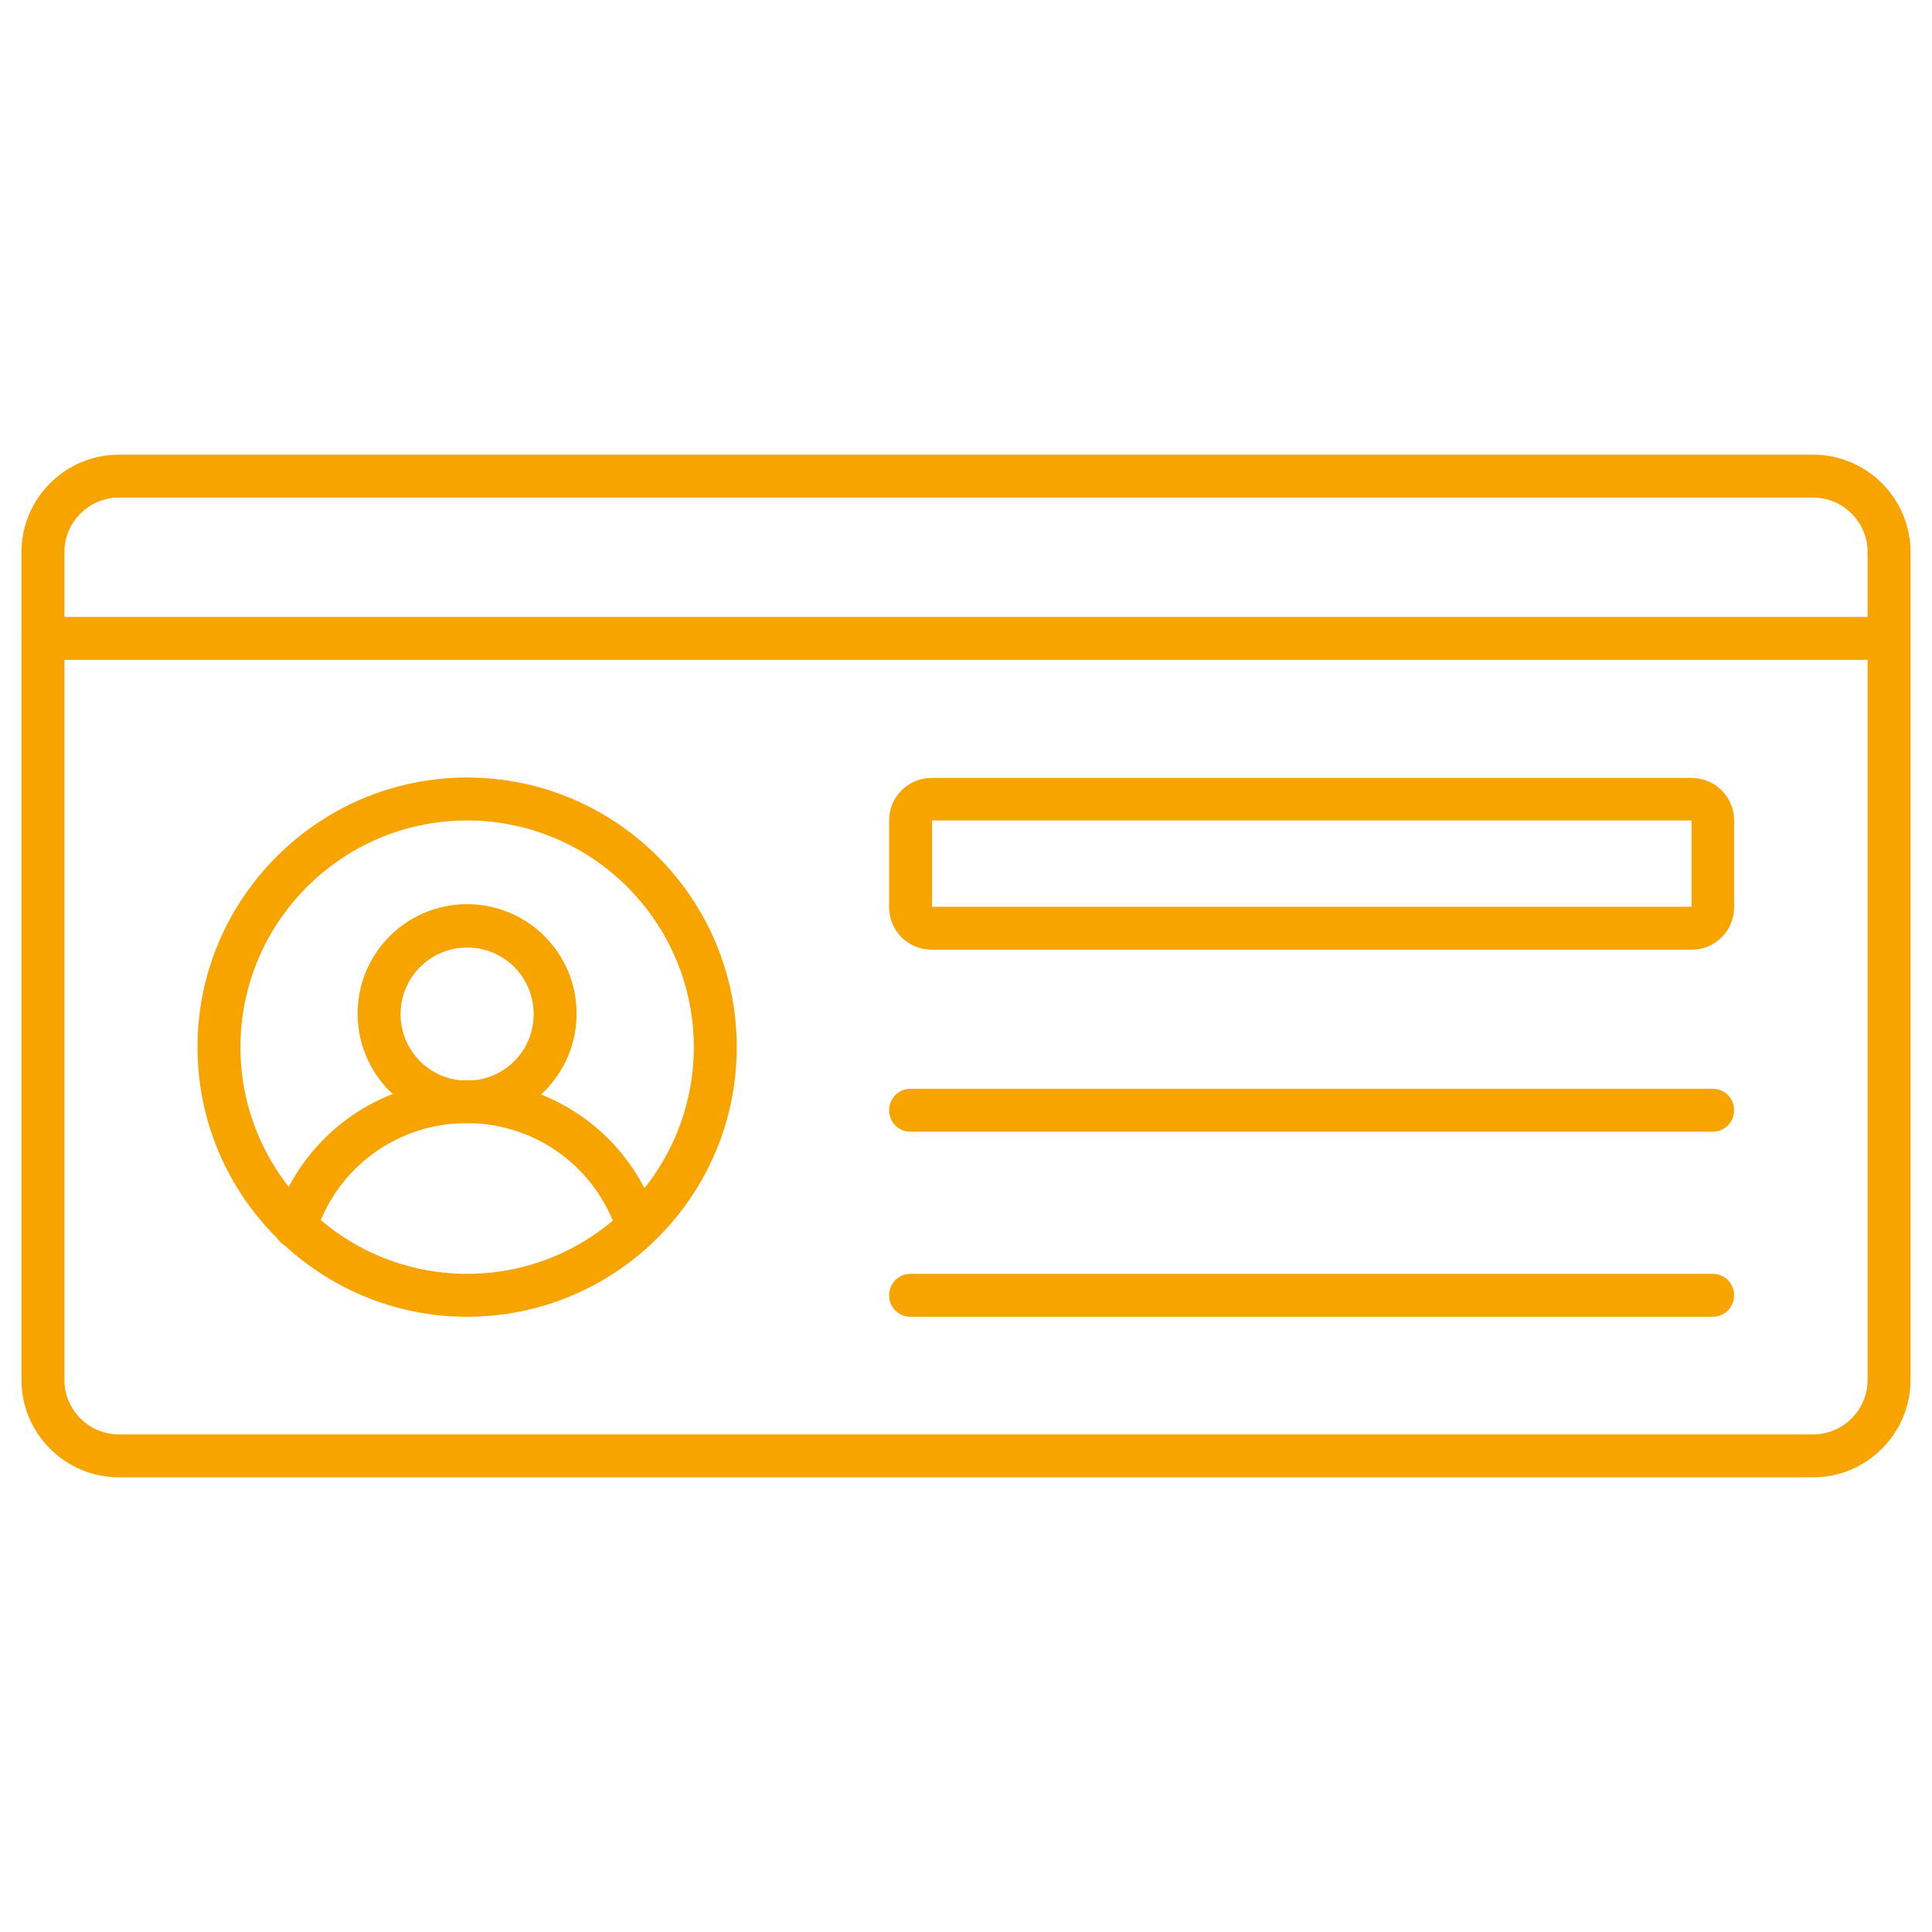
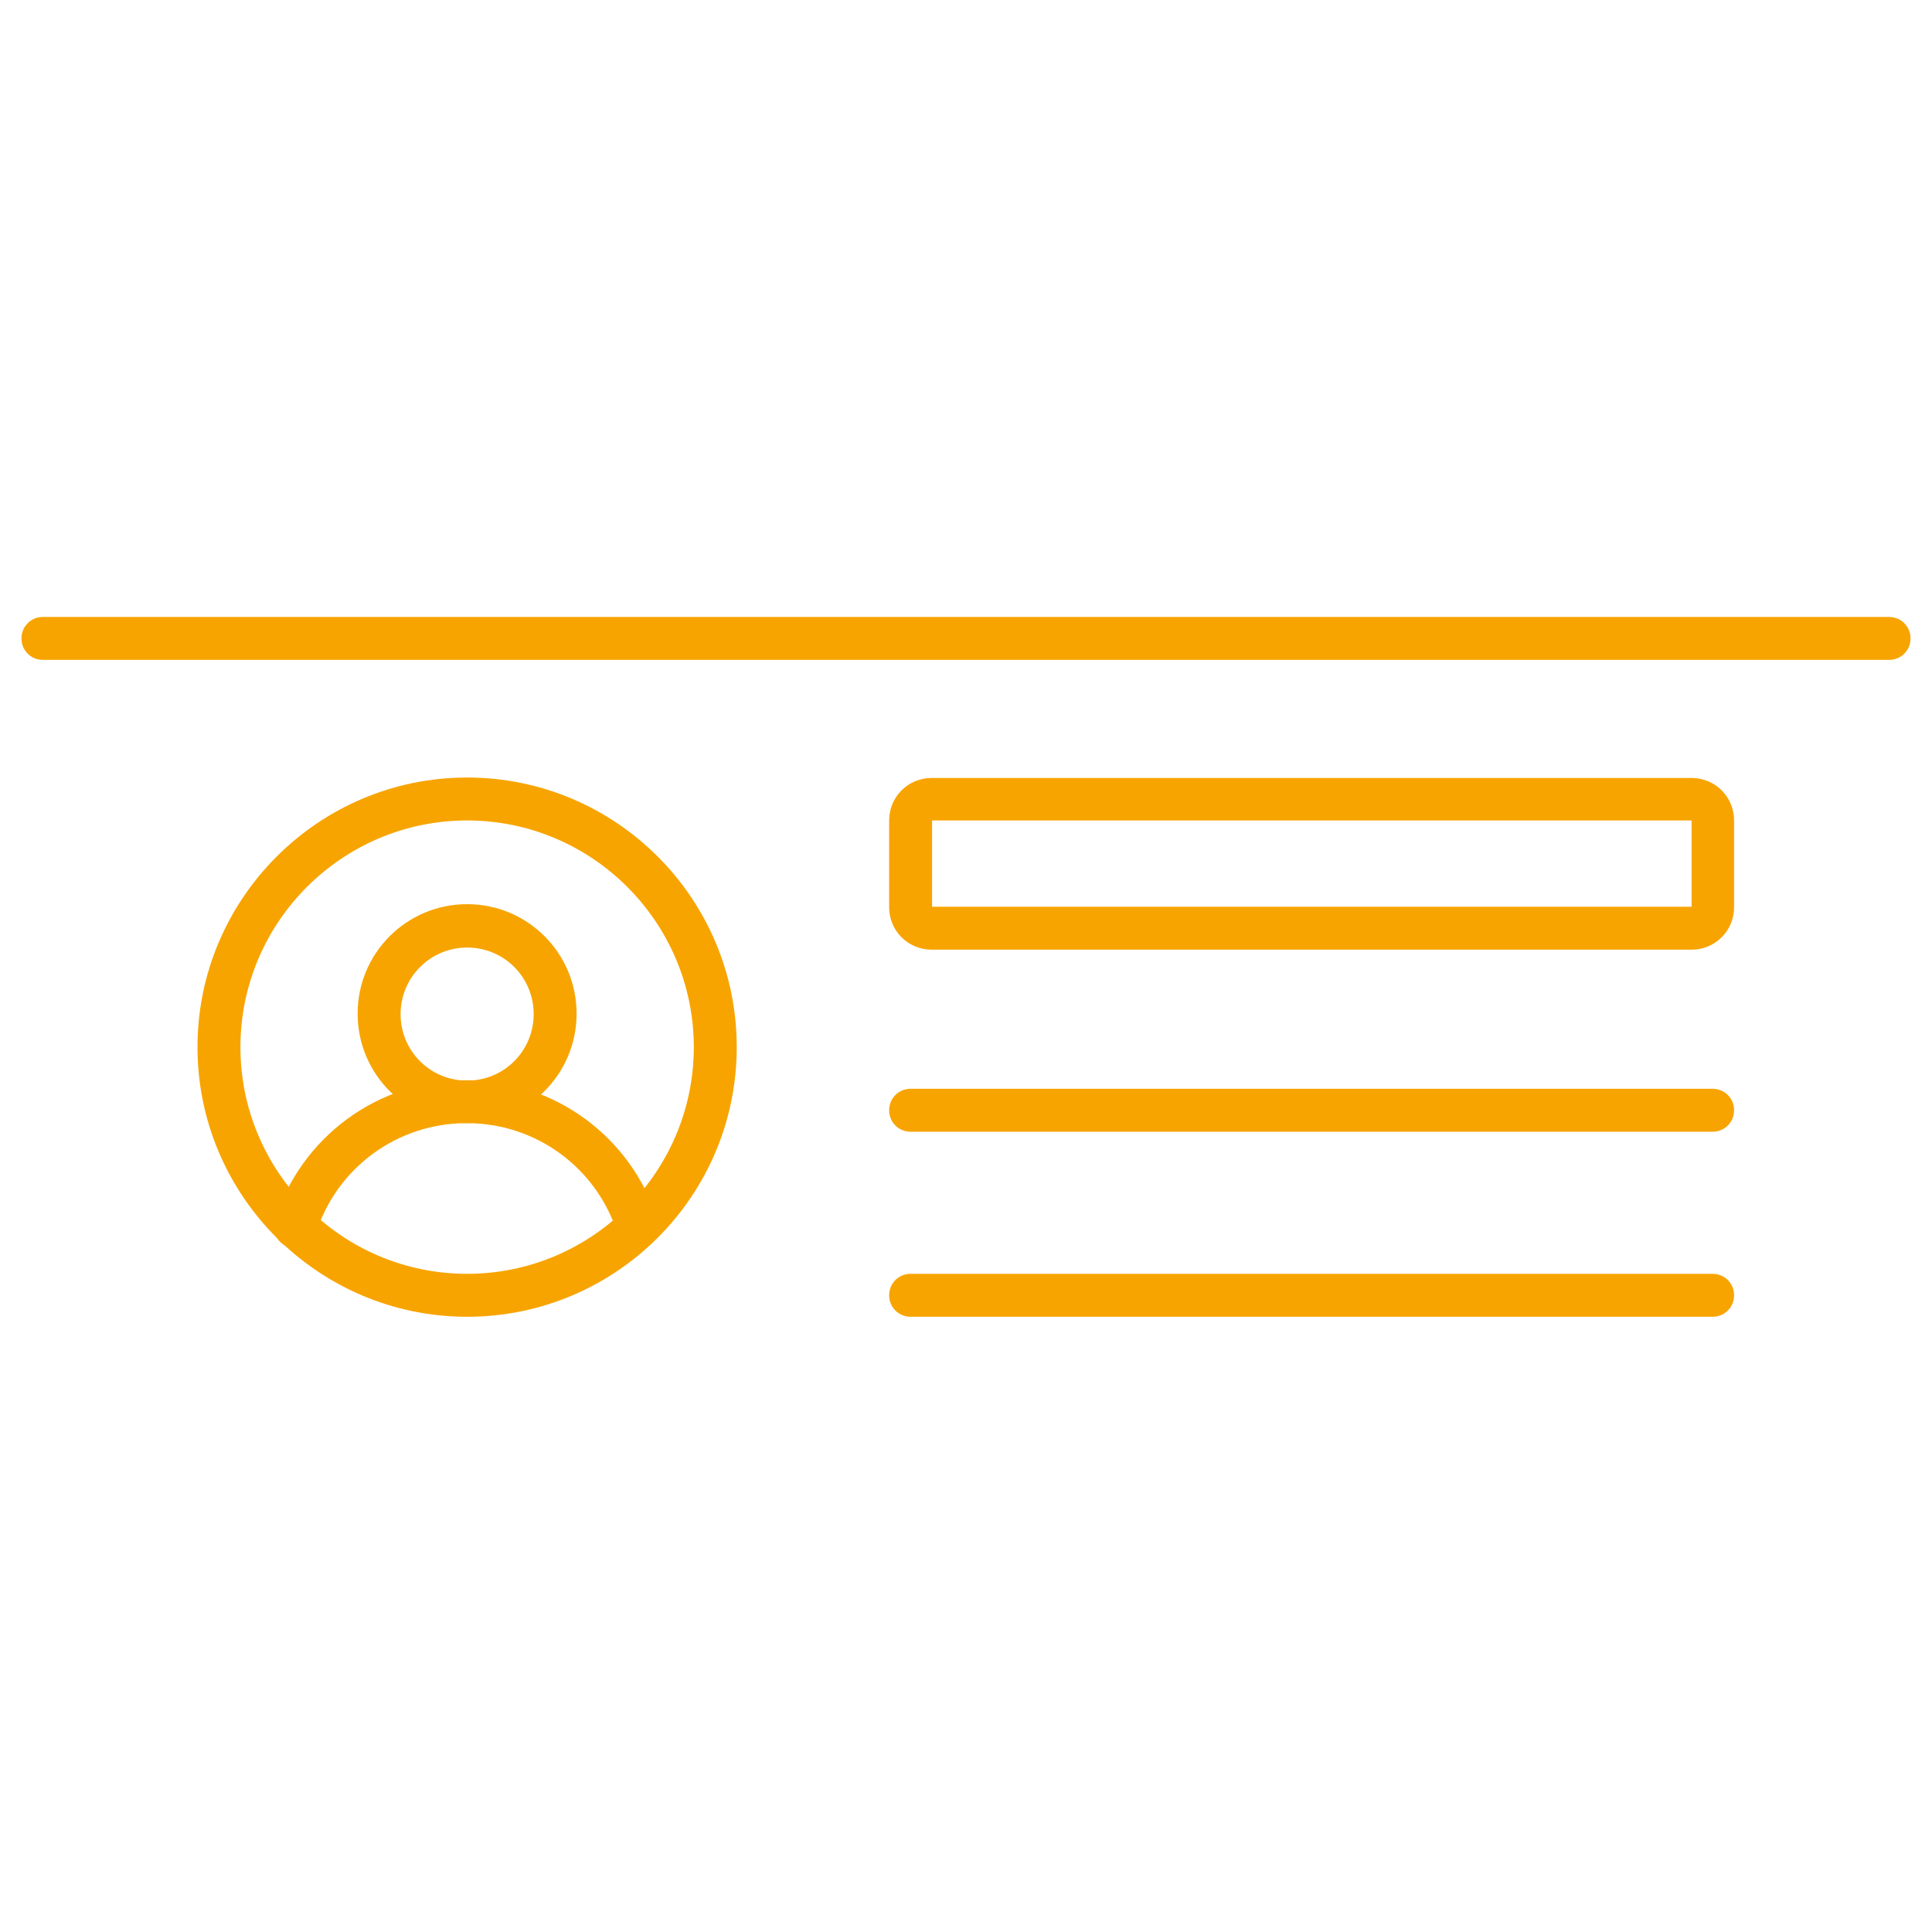
<svg xmlns="http://www.w3.org/2000/svg" version="1.1" width="512" height="512" x="0" y="0" viewBox="0 0 450 450" style="enable-background:new 0 0 512 512" xml:space="preserve" class="">
  <g>
-     <path d="M422.3 344.1H27.7C15.2 344.1 5 333.9 5 321.4V128.6c0-12.5 10.2-22.7 22.7-22.7h394.6c12.5 0 22.7 10.2 22.7 22.7v192.8c0 12.5-10.2 22.7-22.7 22.7zM27.7 115.9c-7 0-12.7 5.7-12.7 12.7v192.8c0 7 5.7 12.7 12.7 12.7h394.6c7 0 12.7-5.7 12.7-12.7V128.6c0-7-5.7-12.7-12.7-12.7z" fill="#f7a400" opacity="1" data-original="#000000" />
    <path d="M440 153.7H10c-2.8 0-5-2.2-5-5s2.2-5 5-5h430c2.8 0 5 2.2 5 5s-2.2 5-5 5zM398.9 263.6H212.1c-2.8 0-5-2.2-5-5s2.2-5 5-5h186.8c2.8 0 5 2.2 5 5s-2.2 5-5 5zM398.9 306.7H212.1c-2.8 0-5-2.2-5-5s2.2-5 5-5h186.8c2.8 0 5 2.2 5 5s-2.2 5-5 5zM394 221.2H217c-5.5 0-9.9-4.4-9.9-9.9v-20.2c0-5.5 4.4-9.9 9.9-9.9h177c5.5 0 9.9 4.4 9.9 9.9v20.2c0 5.5-4.4 9.9-9.9 9.9zm0-10v5zm-176.9 0H394v-20.1H217.1zM108.8 261.6c-14.1 0-25.5-11.4-25.5-25.5s11.4-25.5 25.5-25.5 25.5 11.4 25.5 25.5-11.4 25.5-25.5 25.5zm0-40.9c-8.5 0-15.5 6.9-15.5 15.5s6.9 15.5 15.5 15.5 15.5-6.9 15.5-15.5-6.9-15.5-15.5-15.5z" fill="#f7a400" opacity="1" data-original="#000000" />
    <path d="M148.6 290.7c-2.1 0-4.1-1.4-4.8-3.5-4.9-15.3-19-25.6-35.1-25.6s-30.2 10.3-35.1 25.6c-.8 2.6-3.7 4.1-6.3 3.3s-4.1-3.6-3.3-6.3c6.2-19.5 24.1-32.6 44.6-32.6s38.4 13.1 44.6 32.6c.8 2.6-.6 5.4-3.3 6.3-.2.2-.8.2-1.3.2z" fill="#f7a400" opacity="1" data-original="#000000" />
    <path d="M108.8 306.7c-34.6 0-62.8-28.2-62.8-62.8s28.2-62.8 62.8-62.8 62.8 28.1 62.8 62.8-28.2 62.8-62.8 62.8zm0-115.6c-29.1 0-52.8 23.7-52.8 52.8s23.7 52.8 52.8 52.8 52.8-23.7 52.8-52.8-23.7-52.8-52.8-52.8z" fill="#f7a400" opacity="1" data-original="#000000" />
  </g>
</svg>